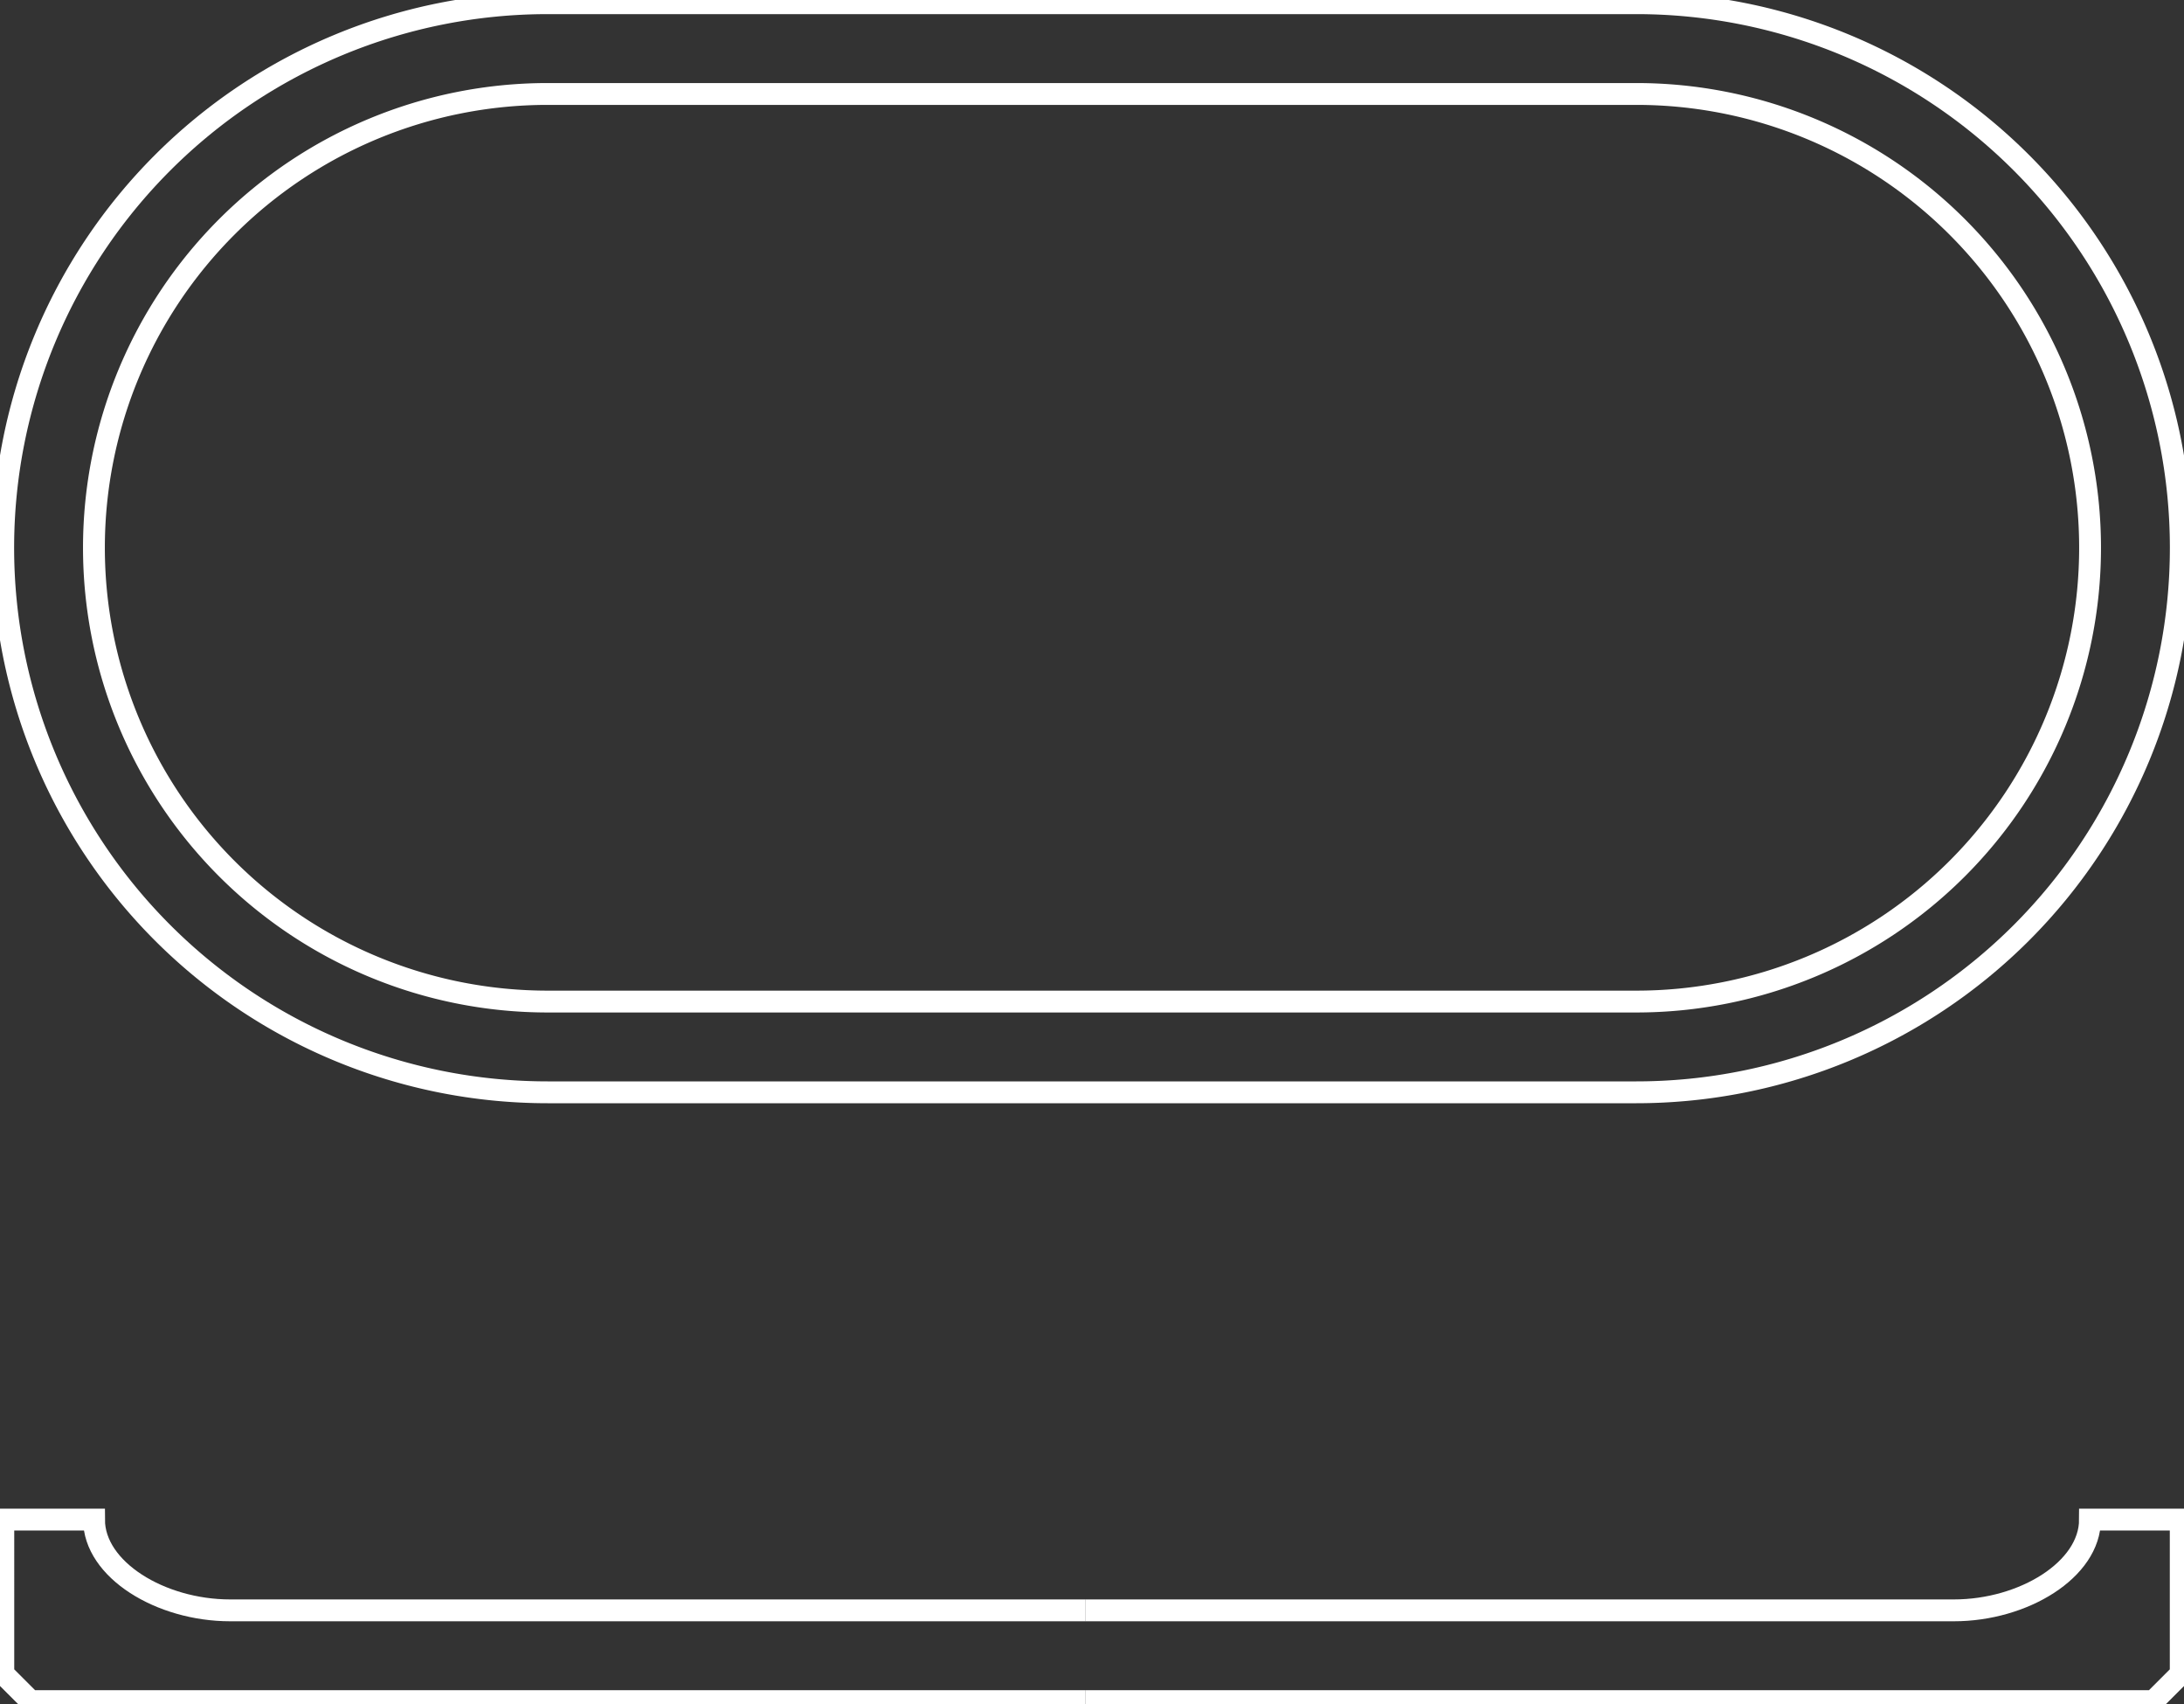
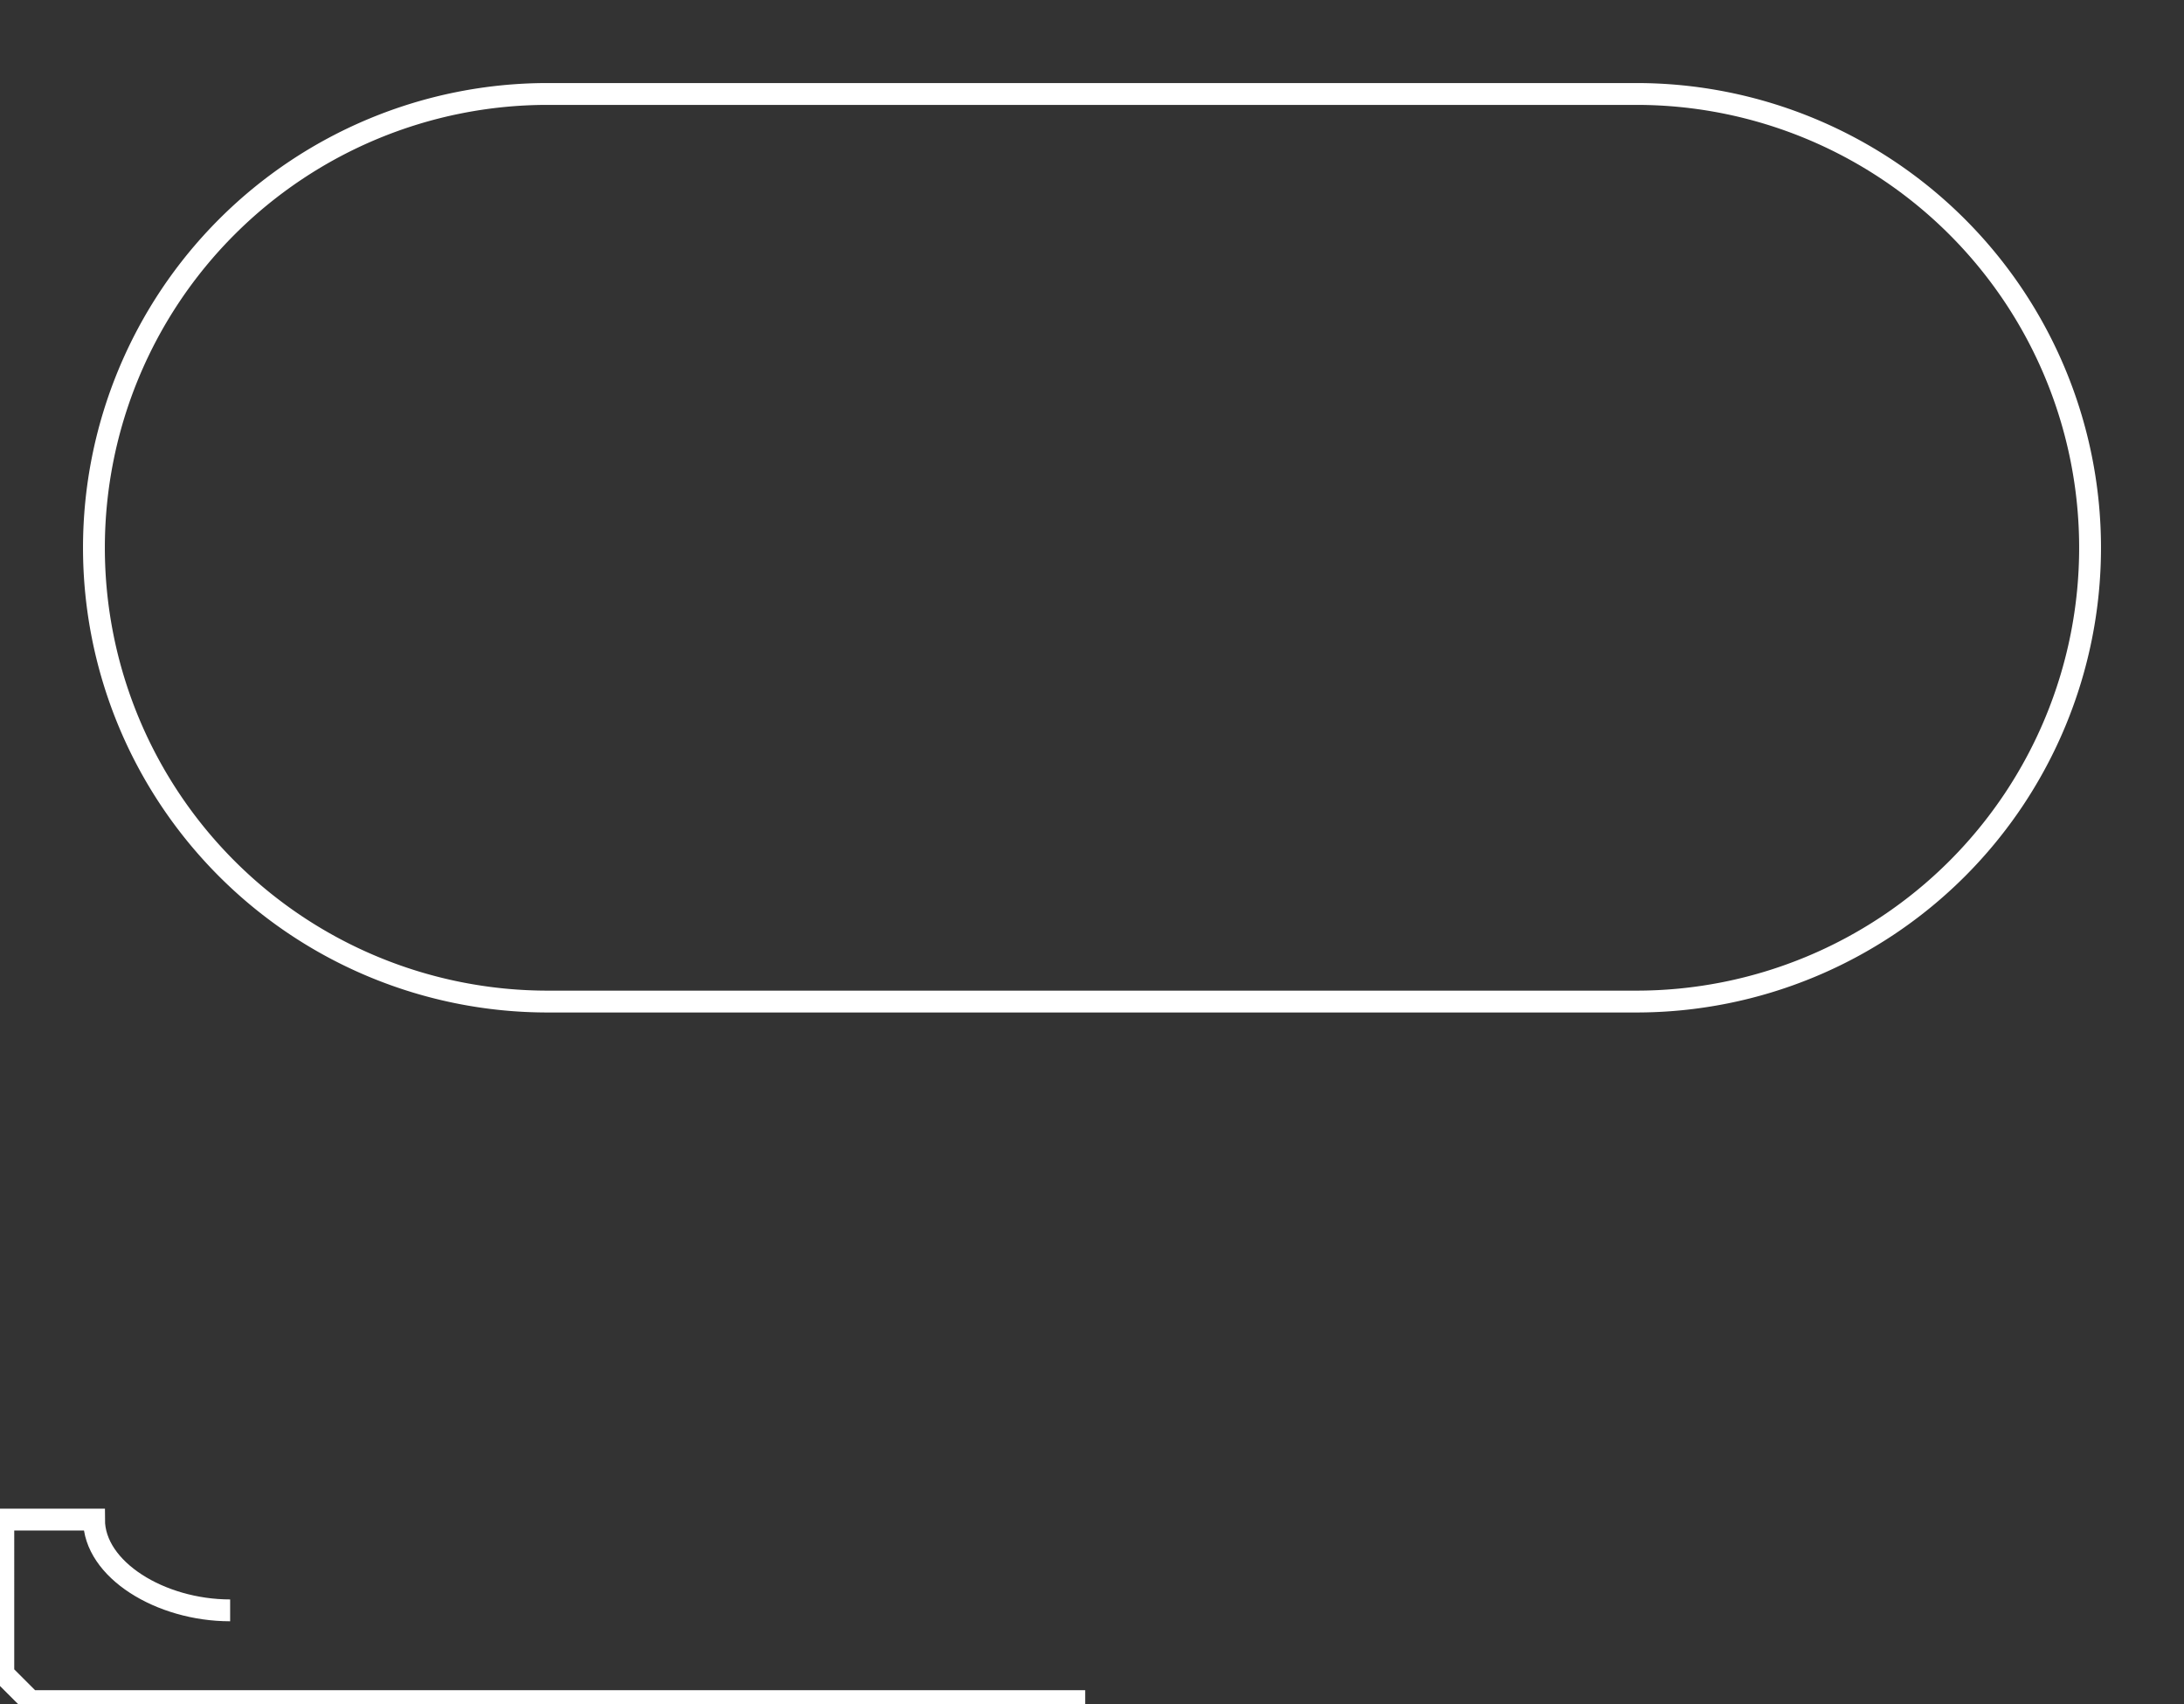
<svg xmlns="http://www.w3.org/2000/svg" id="グループ_31" data-name="グループ 31" width="150" height="117.021" viewBox="0 0 150 117.021">
  <rect x="0" y="0" width="150" height="117.021" fill="#333333" stroke="none" />
  <defs>
    <clipPath id="clip-path">
      <rect id="長方形_139" data-name="長方形 139" width="150" height="117.022" fill="none" stroke="#fff" stroke-width="1.5" />
    </clipPath>
  </defs>
  <g id="グループ_30" data-name="グループ 30" clip-path="url(#clip-path)">
-     <path id="パス_16" data-name="パス 16" d="M113.17,75.78H38.39A37.39,37.39,0,0,1,38.39,1h74.78a37.39,37.39,0,1,1,0,74.78Z" transform="translate(-0.78 -0.78)" fill="none" stroke="#fff" stroke-miterlimit="10" stroke-width="1.5" />
    <path id="パス_17" data-name="パス 17" d="M60.505,91.664a31.158,31.158,0,0,1,0-62.317h74.78a31.158,31.158,0,0,1,0,62.317Z" transform="translate(-22.895 -22.895)" fill="none" stroke="#fff" stroke-miterlimit="10" stroke-width="1.5" />
-     <path id="パス_18" data-name="パス 18" d="M75.335,487.074H2.9l-1.87-1.87V474.611H7.26c0,3.442,4.568,6.232,9.348,6.232H75.335" transform="translate(-0.802 -370.273)" fill="none" stroke="#fff" stroke-miterlimit="10" stroke-width="1.5" />
-     <path id="パス_19" data-name="パス 19" d="M339.035,487.074h73.372l1.87-1.87V474.611h-6.232c0,3.442-4.568,6.232-9.347,6.232H339.035" transform="translate(-264.502 -370.273)" fill="none" stroke="#fff" stroke-miterlimit="10" stroke-width="1.5" />
+     <path id="パス_18" data-name="パス 18" d="M75.335,487.074H2.9l-1.87-1.87V474.611H7.26c0,3.442,4.568,6.232,9.348,6.232" transform="translate(-0.802 -370.273)" fill="none" stroke="#fff" stroke-miterlimit="10" stroke-width="1.5" />
  </g>
</svg>